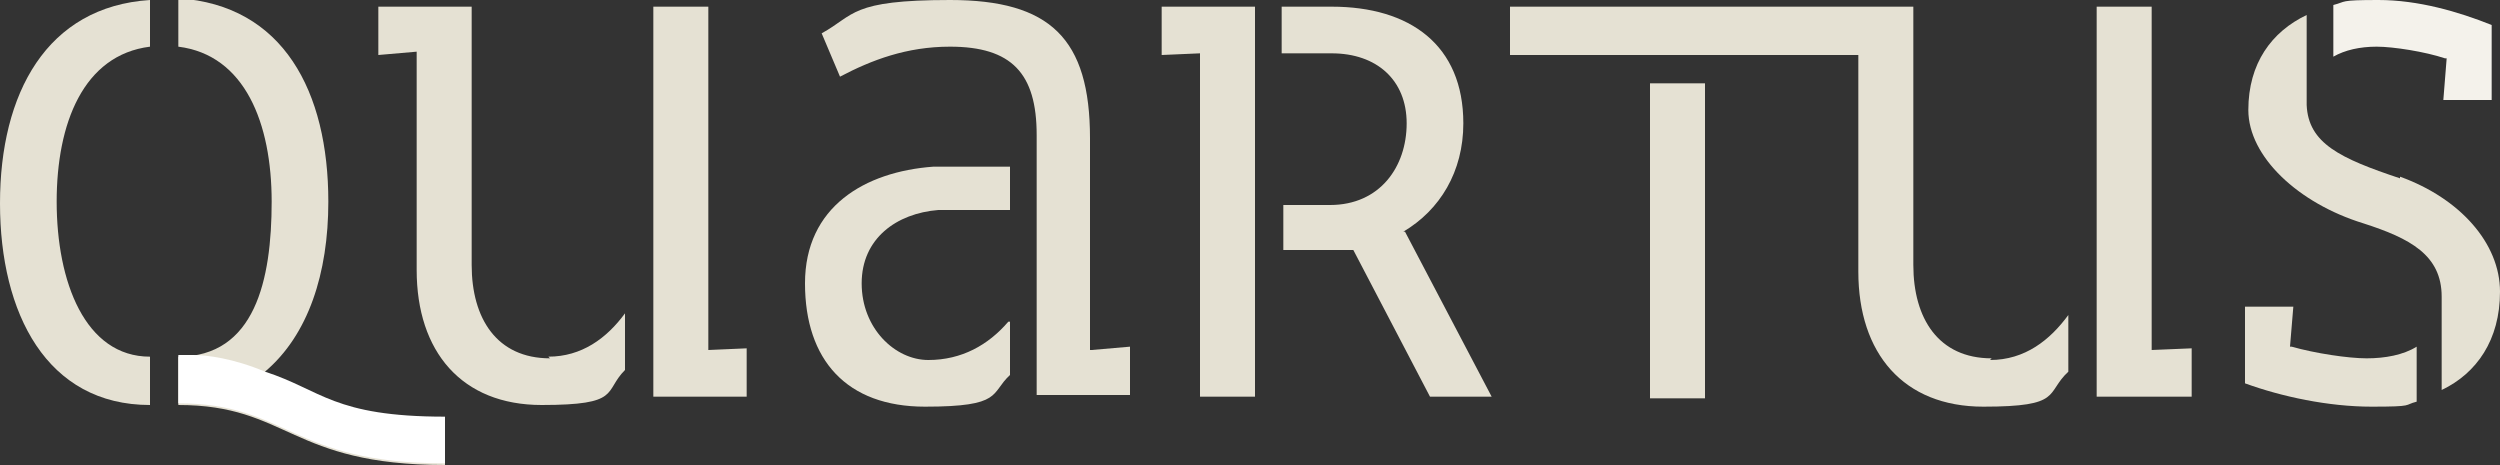
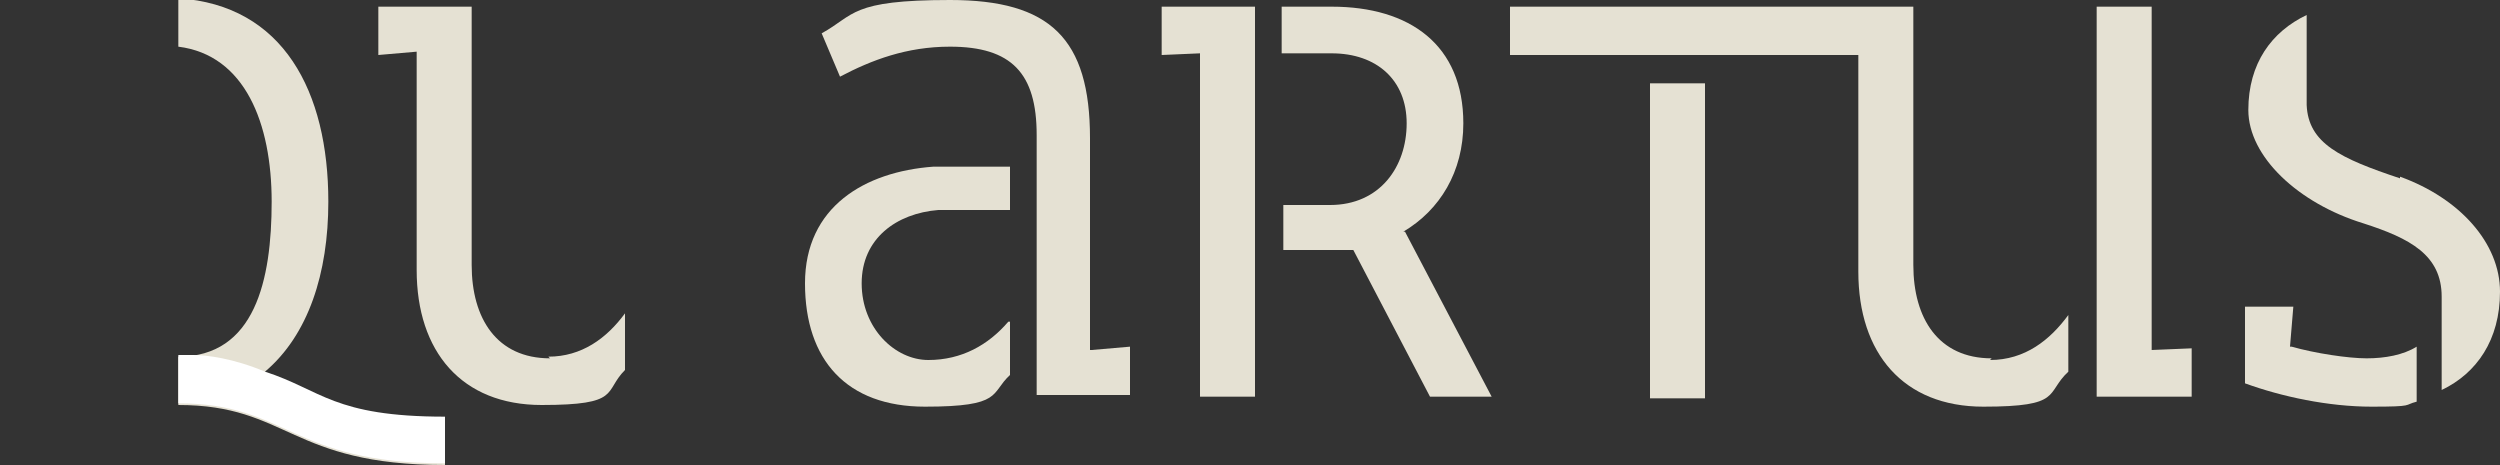
<svg xmlns="http://www.w3.org/2000/svg" id="Livello_2" viewBox="0 0 150 27.9">
  <rect x="0" y="0" width="150" height="27.9" fill="#333333" stroke="none" />
  <defs>
    <style>.cls-1{fill:#f4f2eb;}.cls-2{fill:#fff;}.cls-3{fill:#e5e1d3;}</style>
  </defs>
  <g id="Box_1">
    <g id="Menu">
      <path class="cls-3" d="M84.2,13.9c2.2-1.3,3.6-3.6,3.6-6.5,0-4.7-3.2-7-7.9-7h-3v2.8h3c2.7,0,4.5,1.6,4.5,4.2s-1.6,4.9-4.6,4.9h-2.8v2.7h4.2c0,0,4.6,8.8,4.6,8.8h3.7l-5.2-9.9Z" />
      <rect class="cls-3" x="99" y="5" width="3.3" height="18.9" />
      <path class="cls-3" d="M119.5,21.5c-3.2,0-4.7-2.4-4.7-5.6V.4h-24.2v2.9h20.9v13c0,4.9,2.7,8.1,7.5,8.1s3.7-.8,5.1-2.1v-3.4c-1.1,1.5-2.6,2.7-4.7,2.7" />
      <path class="cls-3" d="M60.5,19.3c-1.2,1.4-2.8,2.3-4.8,2.3s-4-1.9-4-4.6,2.1-4.2,4.6-4.4h4.3v-2.6h-4.6c-4.1.3-7.7,2.4-7.7,7s2.5,7.4,7.2,7.4,3.9-.8,5.1-1.9v-3.2Z" />
-       <path class="cls-3" d="M9,21.4c-3.9,0-5.6-4.5-5.6-9.3,0-4.7,1.6-8.8,5.6-9.3V0C2.8.4,0,5.6,0,12.2s2.8,12.1,9,12.1v-2.9Z" />
      <path class="cls-3" d="M15.9,22.3c2.6-2.2,3.8-5.9,3.8-10.2,0-6.6-2.7-11.8-9-12.2v2.9c4,.5,5.6,4.6,5.6,9.3s-1,9.3-5.6,9.3v2.9c6.6,0,6.7,3.6,16,3.6v-2.8c-6.7,0-7.4-1.6-10.8-2.7" />
      <path class="cls-3" d="M33,21.5c-3.2,0-4.7-2.4-4.7-5.6V.4h-5.6v2.9l2.3-.2v13.1c0,4.9,2.7,8.1,7.5,8.1s3.7-.8,5-2.1v-3.4c-1.1,1.5-2.6,2.6-4.6,2.6" />
      <path class="cls-3" d="M65.4,21v-12.7C65.4,2.3,63,0,57,0s-5.7.9-7.7,2l1.1,2.6c1.9-1,4-1.8,6.6-1.8,3.7,0,5.2,1.6,5.2,5.3v15.6h5.6v-2.9l-2.3.2Z" />
-       <polygon class="cls-3" points="42.5 21 42.5 .4 39.2 .4 39.2 23.8 40.2 23.8 42.5 23.8 44.8 23.8 44.8 20.9 42.5 21" />
      <polygon class="cls-3" points="129.1 21 129.1 .4 125.8 .4 125.8 14.1 125.8 23.8 126.9 23.8 129.1 23.8 131.5 23.8 131.5 20.9 129.1 21" />
      <path class="cls-3" d="M137.4,20.8l.2-2.4h-2.9v4.6c2.2.8,5,1.4,7.6,1.4s1.9-.1,2.7-.3v-3.3c-.8.5-1.9.7-3,.7s-3.1-.3-4.5-.7" />
      <path class="cls-3" d="M144,10.7c-3.6-1.2-5.5-2.1-5.6-4.4h0V.9c-2.1,1-3.5,2.9-3.5,5.7s3,5.6,6.9,6.8c2.8.9,4.7,1.9,4.7,4.4v5.6c2.1-1,3.5-3,3.5-5.9s-2.4-5.6-6-6.9" />
-       <path class="cls-1" d="M146.8,3.5l-.2,2.5h2.9V1.5c-2-.8-4.4-1.5-6.8-1.5s-1.9.1-2.7.3v3.1c.7-.4,1.6-.6,2.6-.6s2.9.3,4.1.7" />
      <polygon class="cls-3" points="74.3 .4 72 .4 69.7 .4 69.7 3.3 72 3.2 72 23.8 75.3 23.8 75.3 .4 74.3 .4" />
      <path class="cls-2" d="M15.9,22.3c-1.9-.8-3.5-1-4.3-1-.3,0-.6,0-.9,0v2.9c6.6,0,6.7,3.6,16,3.6v-2.8c-6.7,0-7.4-1.6-10.8-2.7" />
    </g>
  </g>
</svg>